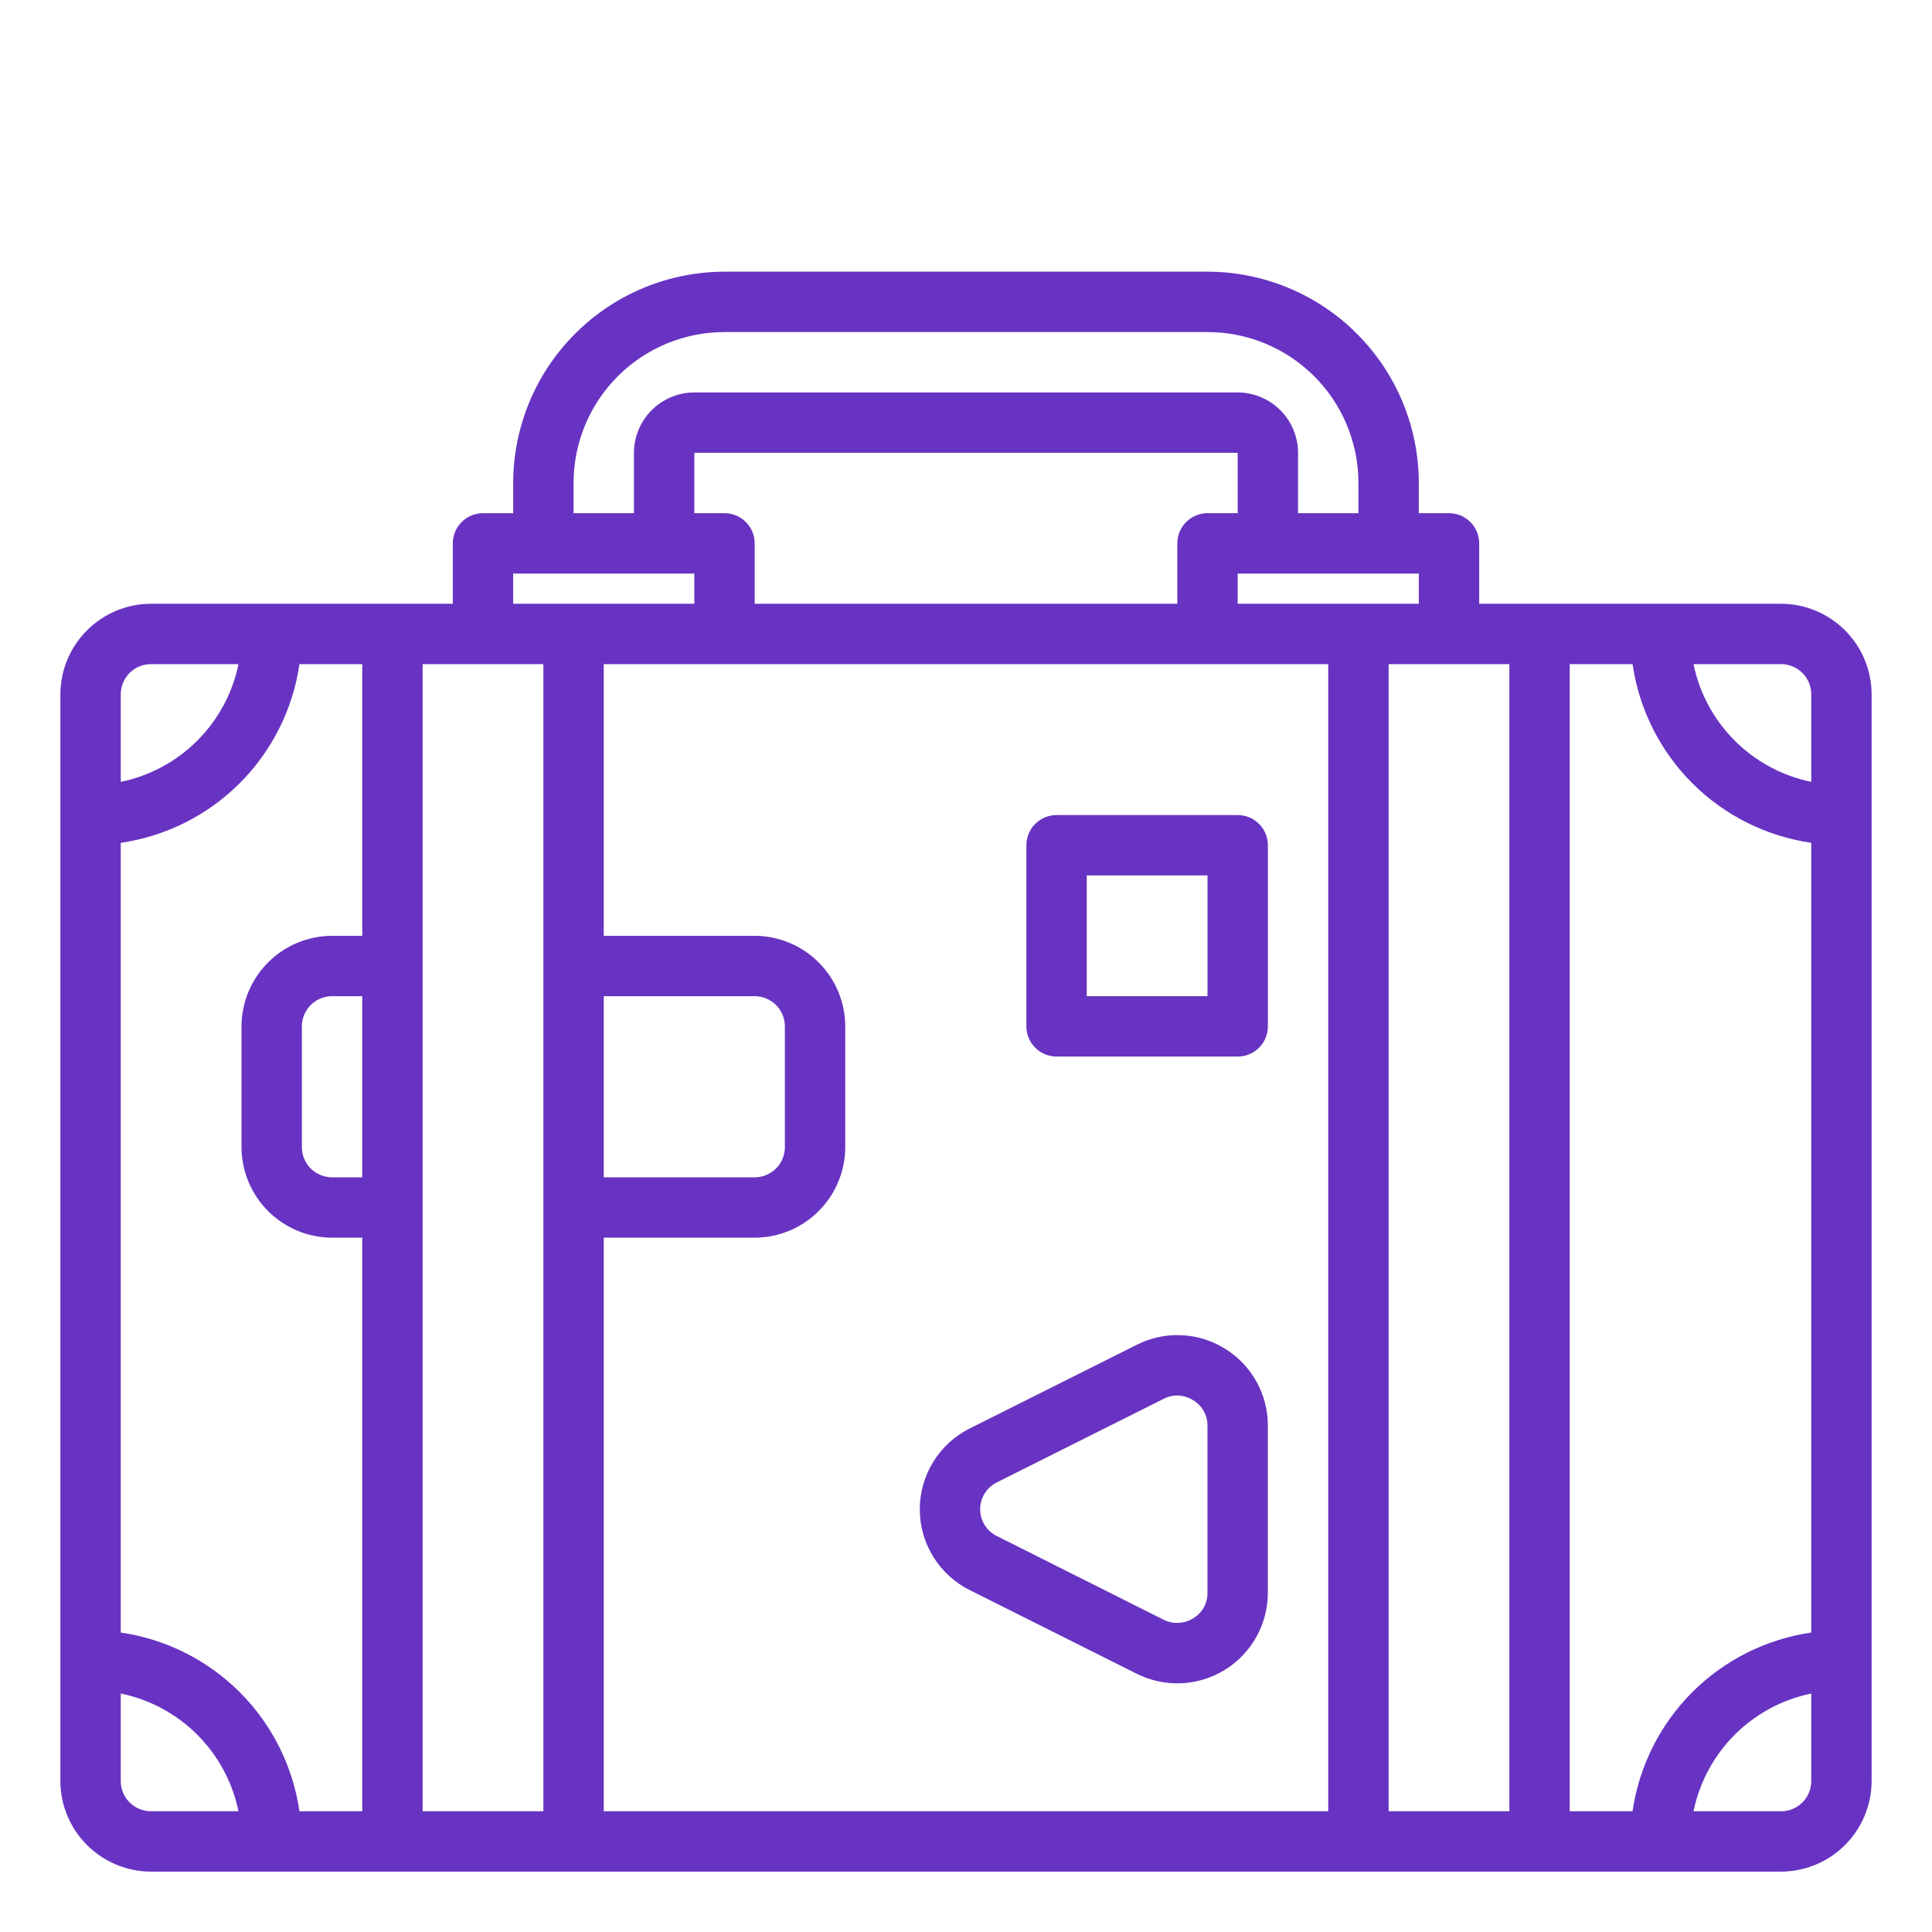
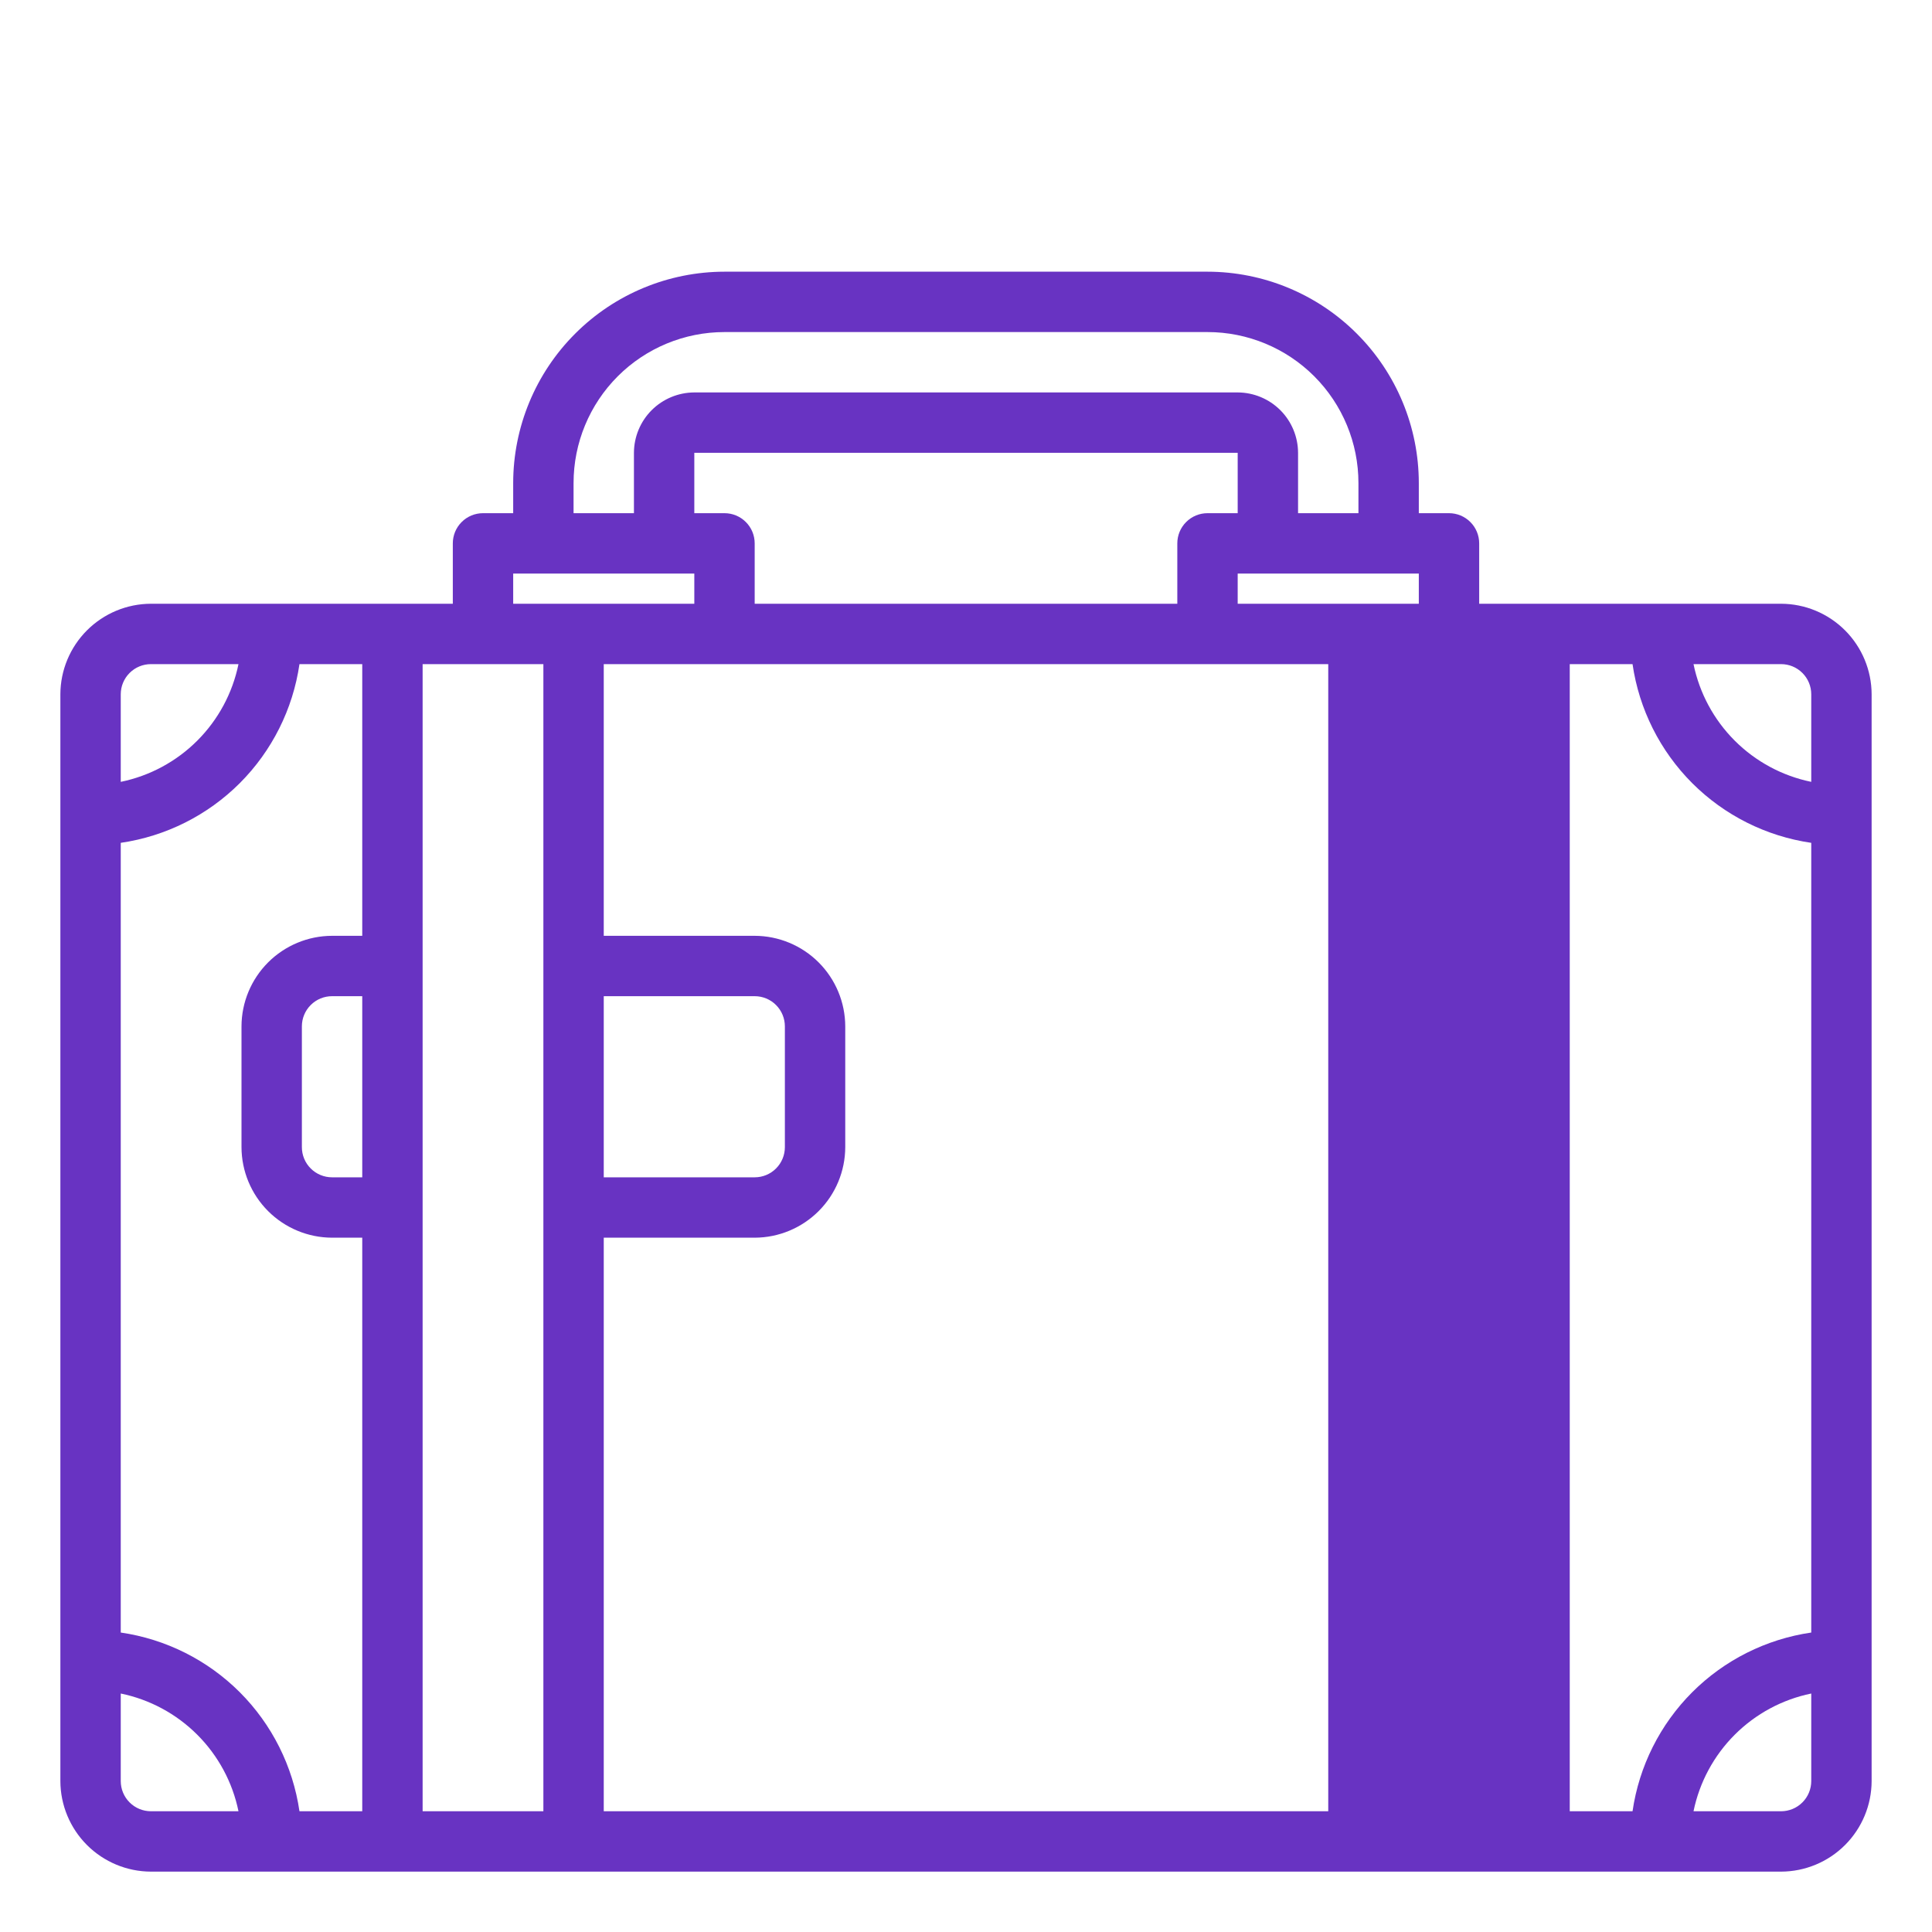
<svg xmlns="http://www.w3.org/2000/svg" width="64" height="64" viewBox="0 0 64 64" fill="none">
-   <path d="M59 20H49V18C49 17.735 48.895 17.48 48.707 17.293C48.52 17.105 48.265 17 48 17H47V16C46.998 14.144 46.26 12.365 44.947 11.053C43.635 9.74 41.856 9.002 40 9H24C22.144 9.002 20.365 9.74 19.053 11.053C17.74 12.365 17.002 14.144 17 16V17H16C15.735 17 15.48 17.105 15.293 17.293C15.105 17.48 15 17.735 15 18V20H5C4.205 20.002 3.443 20.319 2.881 20.881C2.319 21.443 2.002 22.205 2 23V59C2.002 59.795 2.319 60.557 2.881 61.119C3.443 61.681 4.205 61.998 5 62H59C59.795 61.998 60.557 61.681 61.119 61.119C61.681 60.557 61.998 59.795 62 59V23C61.998 22.205 61.681 21.443 61.119 20.881C60.557 20.319 59.795 20.002 59 20ZM24 17H23V15H41V17H40C39.735 17 39.48 17.105 39.293 17.293C39.105 17.48 39 17.735 39 18V20H25V18C25 17.735 24.895 17.48 24.707 17.293C24.52 17.105 24.265 17 24 17ZM41 19H47V20H41V19ZM19 16C19 14.674 19.527 13.402 20.465 12.464C21.402 11.527 22.674 11 24 11H40C41.326 11 42.598 11.527 43.535 12.464C44.473 13.402 45 14.674 45 16V17H43V15C42.998 14.47 42.787 13.962 42.413 13.588C42.038 13.213 41.53 13.002 41 13H23C22.47 13.002 21.962 13.213 21.587 13.588C21.213 13.962 21.002 14.47 21 15V17H19V16ZM17 19H23V20H17V19ZM20 33H25C25.265 33 25.52 33.105 25.707 33.293C25.895 33.48 26 33.735 26 34V38C26 38.265 25.895 38.52 25.707 38.707C25.52 38.895 25.265 39 25 39H20V33ZM4 23C4 22.735 4.105 22.48 4.293 22.293C4.48 22.105 4.735 22 5 22H7.9C7.703 22.96 7.228 23.842 6.535 24.535C5.842 25.228 4.96 25.703 4 25.9V23ZM5 60C4.735 60 4.48 59.895 4.293 59.707C4.105 59.52 4 59.265 4 59V56.1C4.96 56.297 5.842 56.772 6.535 57.465C7.228 58.158 7.703 59.04 7.9 60H5ZM12 39H11C10.735 39 10.48 38.895 10.293 38.707C10.105 38.52 10 38.265 10 38V34C10 33.735 10.105 33.48 10.293 33.293C10.48 33.105 10.735 33 11 33H12V39ZM12 31H11C10.205 31.002 9.443 31.319 8.881 31.881C8.319 32.443 8.002 33.205 8 34V38C8.002 38.795 8.319 39.557 8.881 40.119C9.443 40.681 10.205 40.998 11 41H12V60H9.92C9.703 58.507 9.009 57.124 7.943 56.057C6.876 54.991 5.493 54.297 4 54.08V27.92C5.493 27.703 6.876 27.009 7.943 25.943C9.009 24.876 9.703 23.493 9.92 22H12V31ZM18 60H14V22H18V60ZM44 60H20V41H25C25.795 40.998 26.557 40.681 27.119 40.119C27.681 39.557 27.998 38.795 28 38V34C27.998 33.205 27.681 32.443 27.119 31.881C26.557 31.319 25.795 31.002 25 31H20V22H44V60ZM50 60H46V22H50V60ZM60 59C60 59.265 59.895 59.52 59.707 59.707C59.52 59.895 59.265 60 59 60H56.1C56.297 59.04 56.772 58.158 57.465 57.465C58.158 56.772 59.04 56.297 60 56.1V59ZM60 54.08C58.507 54.297 57.124 54.991 56.057 56.057C54.991 57.124 54.297 58.507 54.08 60H52V22H54.08C54.297 23.493 54.991 24.876 56.057 25.943C57.124 27.009 58.507 27.703 60 27.92V54.08ZM60 25.9C59.04 25.703 58.158 25.228 57.465 24.535C56.772 23.842 56.297 22.96 56.1 22H59C59.265 22 59.52 22.105 59.707 22.293C59.895 22.48 60 22.735 60 23V25.9Z" fill="#6833C2" />
-   <path d="M40.579 44.677C40.145 44.406 39.648 44.252 39.136 44.23C38.625 44.207 38.116 44.316 37.659 44.547L32.129 47.317C31.631 47.565 31.211 47.947 30.918 48.421C30.624 48.894 30.469 49.44 30.469 49.997C30.469 50.554 30.624 51.1 30.918 51.573C31.211 52.047 31.631 52.429 32.129 52.677L37.659 55.447C38.117 55.675 38.626 55.783 39.137 55.76C39.648 55.736 40.145 55.582 40.58 55.313C41.015 55.043 41.373 54.667 41.622 54.219C41.87 53.772 42 53.269 41.999 52.757V47.237C42.002 46.724 41.873 46.22 41.624 45.771C41.375 45.323 41.016 44.946 40.579 44.677ZM39.999 52.757C40.003 52.928 39.961 53.096 39.879 53.245C39.796 53.395 39.676 53.519 39.529 53.607C39.384 53.698 39.217 53.751 39.046 53.759C38.874 53.768 38.703 53.733 38.549 53.657L33.029 50.887C32.862 50.806 32.721 50.681 32.622 50.524C32.523 50.367 32.47 50.185 32.469 50C32.468 49.815 32.519 49.633 32.616 49.475C32.714 49.317 32.853 49.189 33.019 49.107L38.549 46.337C38.688 46.265 38.843 46.227 38.999 46.227C39.187 46.231 39.37 46.287 39.529 46.387C39.676 46.474 39.796 46.599 39.879 46.749C39.961 46.898 40.003 47.066 39.999 47.237V52.757Z" fill="#6833C2" />
-   <path d="M41 27H35C34.735 27 34.48 27.105 34.293 27.293C34.105 27.48 34 27.735 34 28V34C34 34.265 34.105 34.52 34.293 34.707C34.48 34.895 34.735 35 35 35H41C41.265 35 41.52 34.895 41.707 34.707C41.895 34.52 42 34.265 42 34V28C42 27.735 41.895 27.48 41.707 27.293C41.52 27.105 41.265 27 41 27ZM40 33H36V29H40V33Z" fill="#6833C2" />
+   <path d="M59 20H49V18C49 17.735 48.895 17.48 48.707 17.293C48.52 17.105 48.265 17 48 17H47V16C46.998 14.144 46.26 12.365 44.947 11.053C43.635 9.74 41.856 9.002 40 9H24C22.144 9.002 20.365 9.74 19.053 11.053C17.74 12.365 17.002 14.144 17 16V17H16C15.735 17 15.48 17.105 15.293 17.293C15.105 17.48 15 17.735 15 18V20H5C4.205 20.002 3.443 20.319 2.881 20.881C2.319 21.443 2.002 22.205 2 23V59C2.002 59.795 2.319 60.557 2.881 61.119C3.443 61.681 4.205 61.998 5 62H59C59.795 61.998 60.557 61.681 61.119 61.119C61.681 60.557 61.998 59.795 62 59V23C61.998 22.205 61.681 21.443 61.119 20.881C60.557 20.319 59.795 20.002 59 20ZM24 17H23V15H41V17H40C39.735 17 39.48 17.105 39.293 17.293C39.105 17.48 39 17.735 39 18V20H25V18C25 17.735 24.895 17.48 24.707 17.293C24.52 17.105 24.265 17 24 17ZM41 19H47V20H41V19ZM19 16C19 14.674 19.527 13.402 20.465 12.464C21.402 11.527 22.674 11 24 11H40C41.326 11 42.598 11.527 43.535 12.464C44.473 13.402 45 14.674 45 16V17H43V15C42.998 14.47 42.787 13.962 42.413 13.588C42.038 13.213 41.53 13.002 41 13H23C22.47 13.002 21.962 13.213 21.587 13.588C21.213 13.962 21.002 14.47 21 15V17H19V16ZM17 19H23V20H17V19ZM20 33H25C25.265 33 25.52 33.105 25.707 33.293C25.895 33.48 26 33.735 26 34V38C26 38.265 25.895 38.52 25.707 38.707C25.52 38.895 25.265 39 25 39H20V33ZM4 23C4 22.735 4.105 22.48 4.293 22.293C4.48 22.105 4.735 22 5 22H7.9C7.703 22.96 7.228 23.842 6.535 24.535C5.842 25.228 4.96 25.703 4 25.9V23ZM5 60C4.735 60 4.48 59.895 4.293 59.707C4.105 59.52 4 59.265 4 59V56.1C4.96 56.297 5.842 56.772 6.535 57.465C7.228 58.158 7.703 59.04 7.9 60H5ZM12 39H11C10.735 39 10.48 38.895 10.293 38.707C10.105 38.52 10 38.265 10 38V34C10 33.735 10.105 33.48 10.293 33.293C10.48 33.105 10.735 33 11 33H12V39ZM12 31H11C10.205 31.002 9.443 31.319 8.881 31.881C8.319 32.443 8.002 33.205 8 34V38C8.002 38.795 8.319 39.557 8.881 40.119C9.443 40.681 10.205 40.998 11 41H12V60H9.92C9.703 58.507 9.009 57.124 7.943 56.057C6.876 54.991 5.493 54.297 4 54.08V27.92C5.493 27.703 6.876 27.009 7.943 25.943C9.009 24.876 9.703 23.493 9.92 22H12V31ZM18 60H14V22H18V60ZM44 60H20V41H25C25.795 40.998 26.557 40.681 27.119 40.119C27.681 39.557 27.998 38.795 28 38V34C27.998 33.205 27.681 32.443 27.119 31.881C26.557 31.319 25.795 31.002 25 31H20V22H44V60ZM50 60V22H50V60ZM60 59C60 59.265 59.895 59.52 59.707 59.707C59.52 59.895 59.265 60 59 60H56.1C56.297 59.04 56.772 58.158 57.465 57.465C58.158 56.772 59.04 56.297 60 56.1V59ZM60 54.08C58.507 54.297 57.124 54.991 56.057 56.057C54.991 57.124 54.297 58.507 54.08 60H52V22H54.08C54.297 23.493 54.991 24.876 56.057 25.943C57.124 27.009 58.507 27.703 60 27.92V54.08ZM60 25.9C59.04 25.703 58.158 25.228 57.465 24.535C56.772 23.842 56.297 22.96 56.1 22H59C59.265 22 59.52 22.105 59.707 22.293C59.895 22.48 60 22.735 60 23V25.9Z" fill="#6833C2" />
</svg>